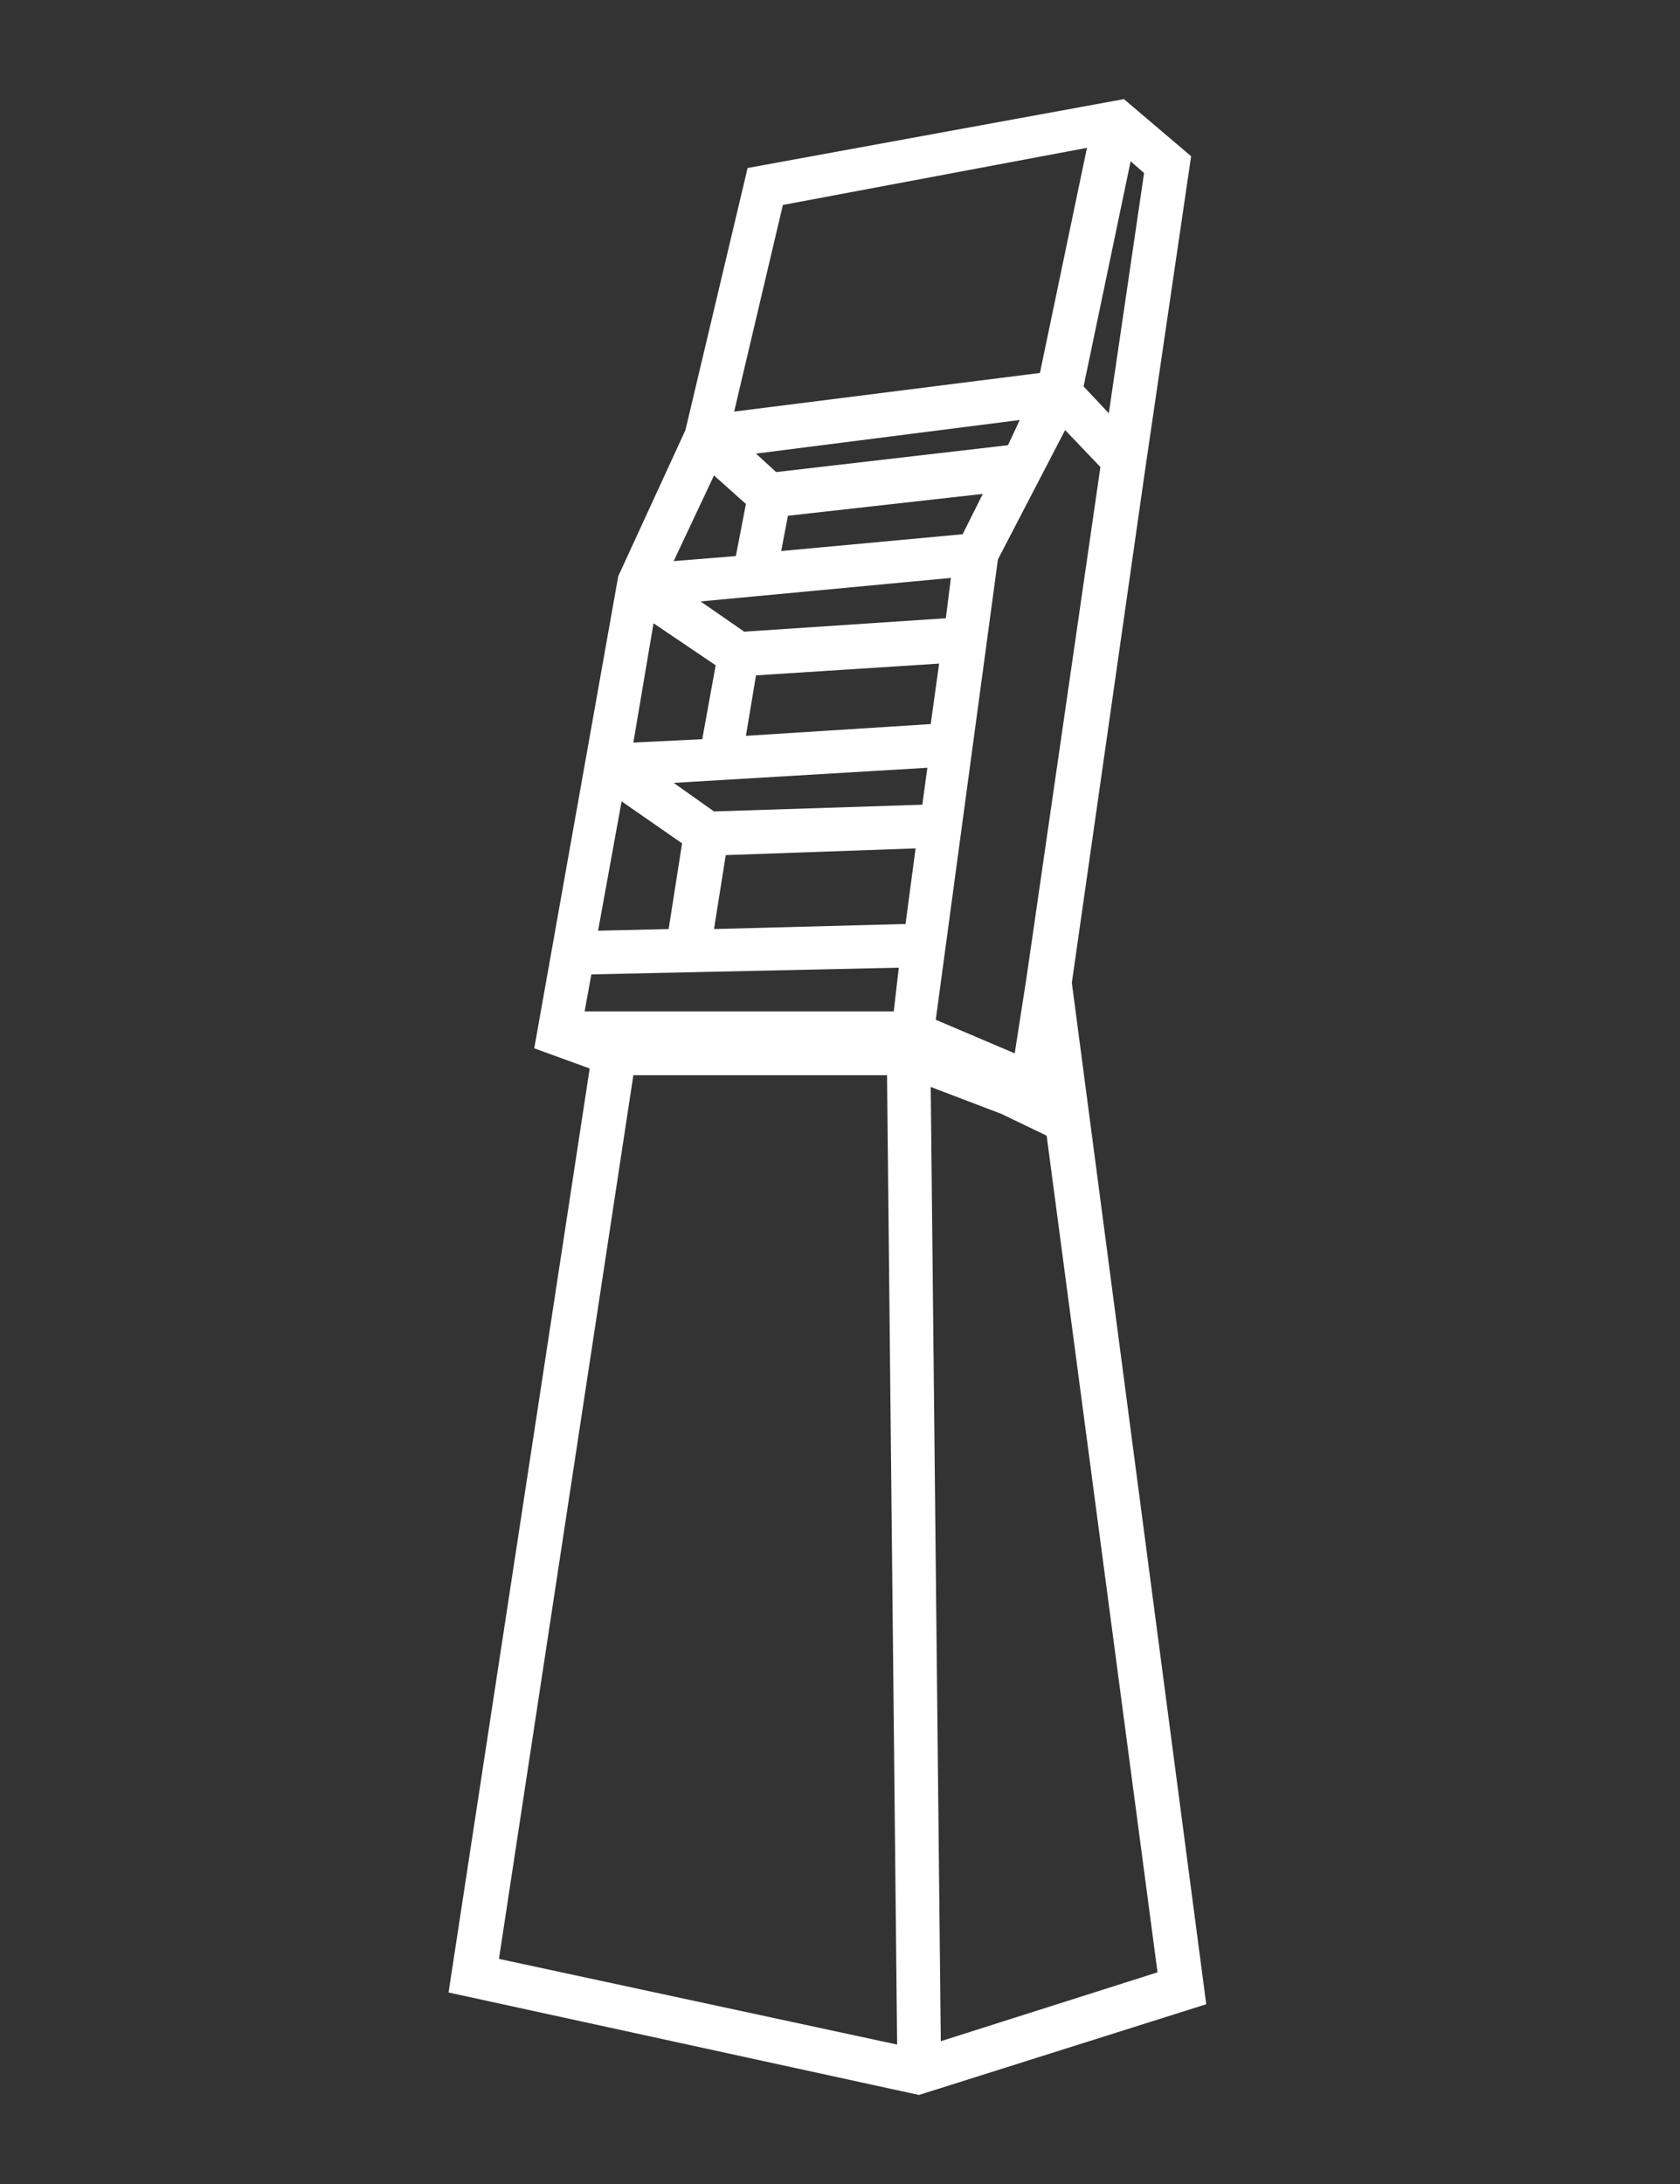
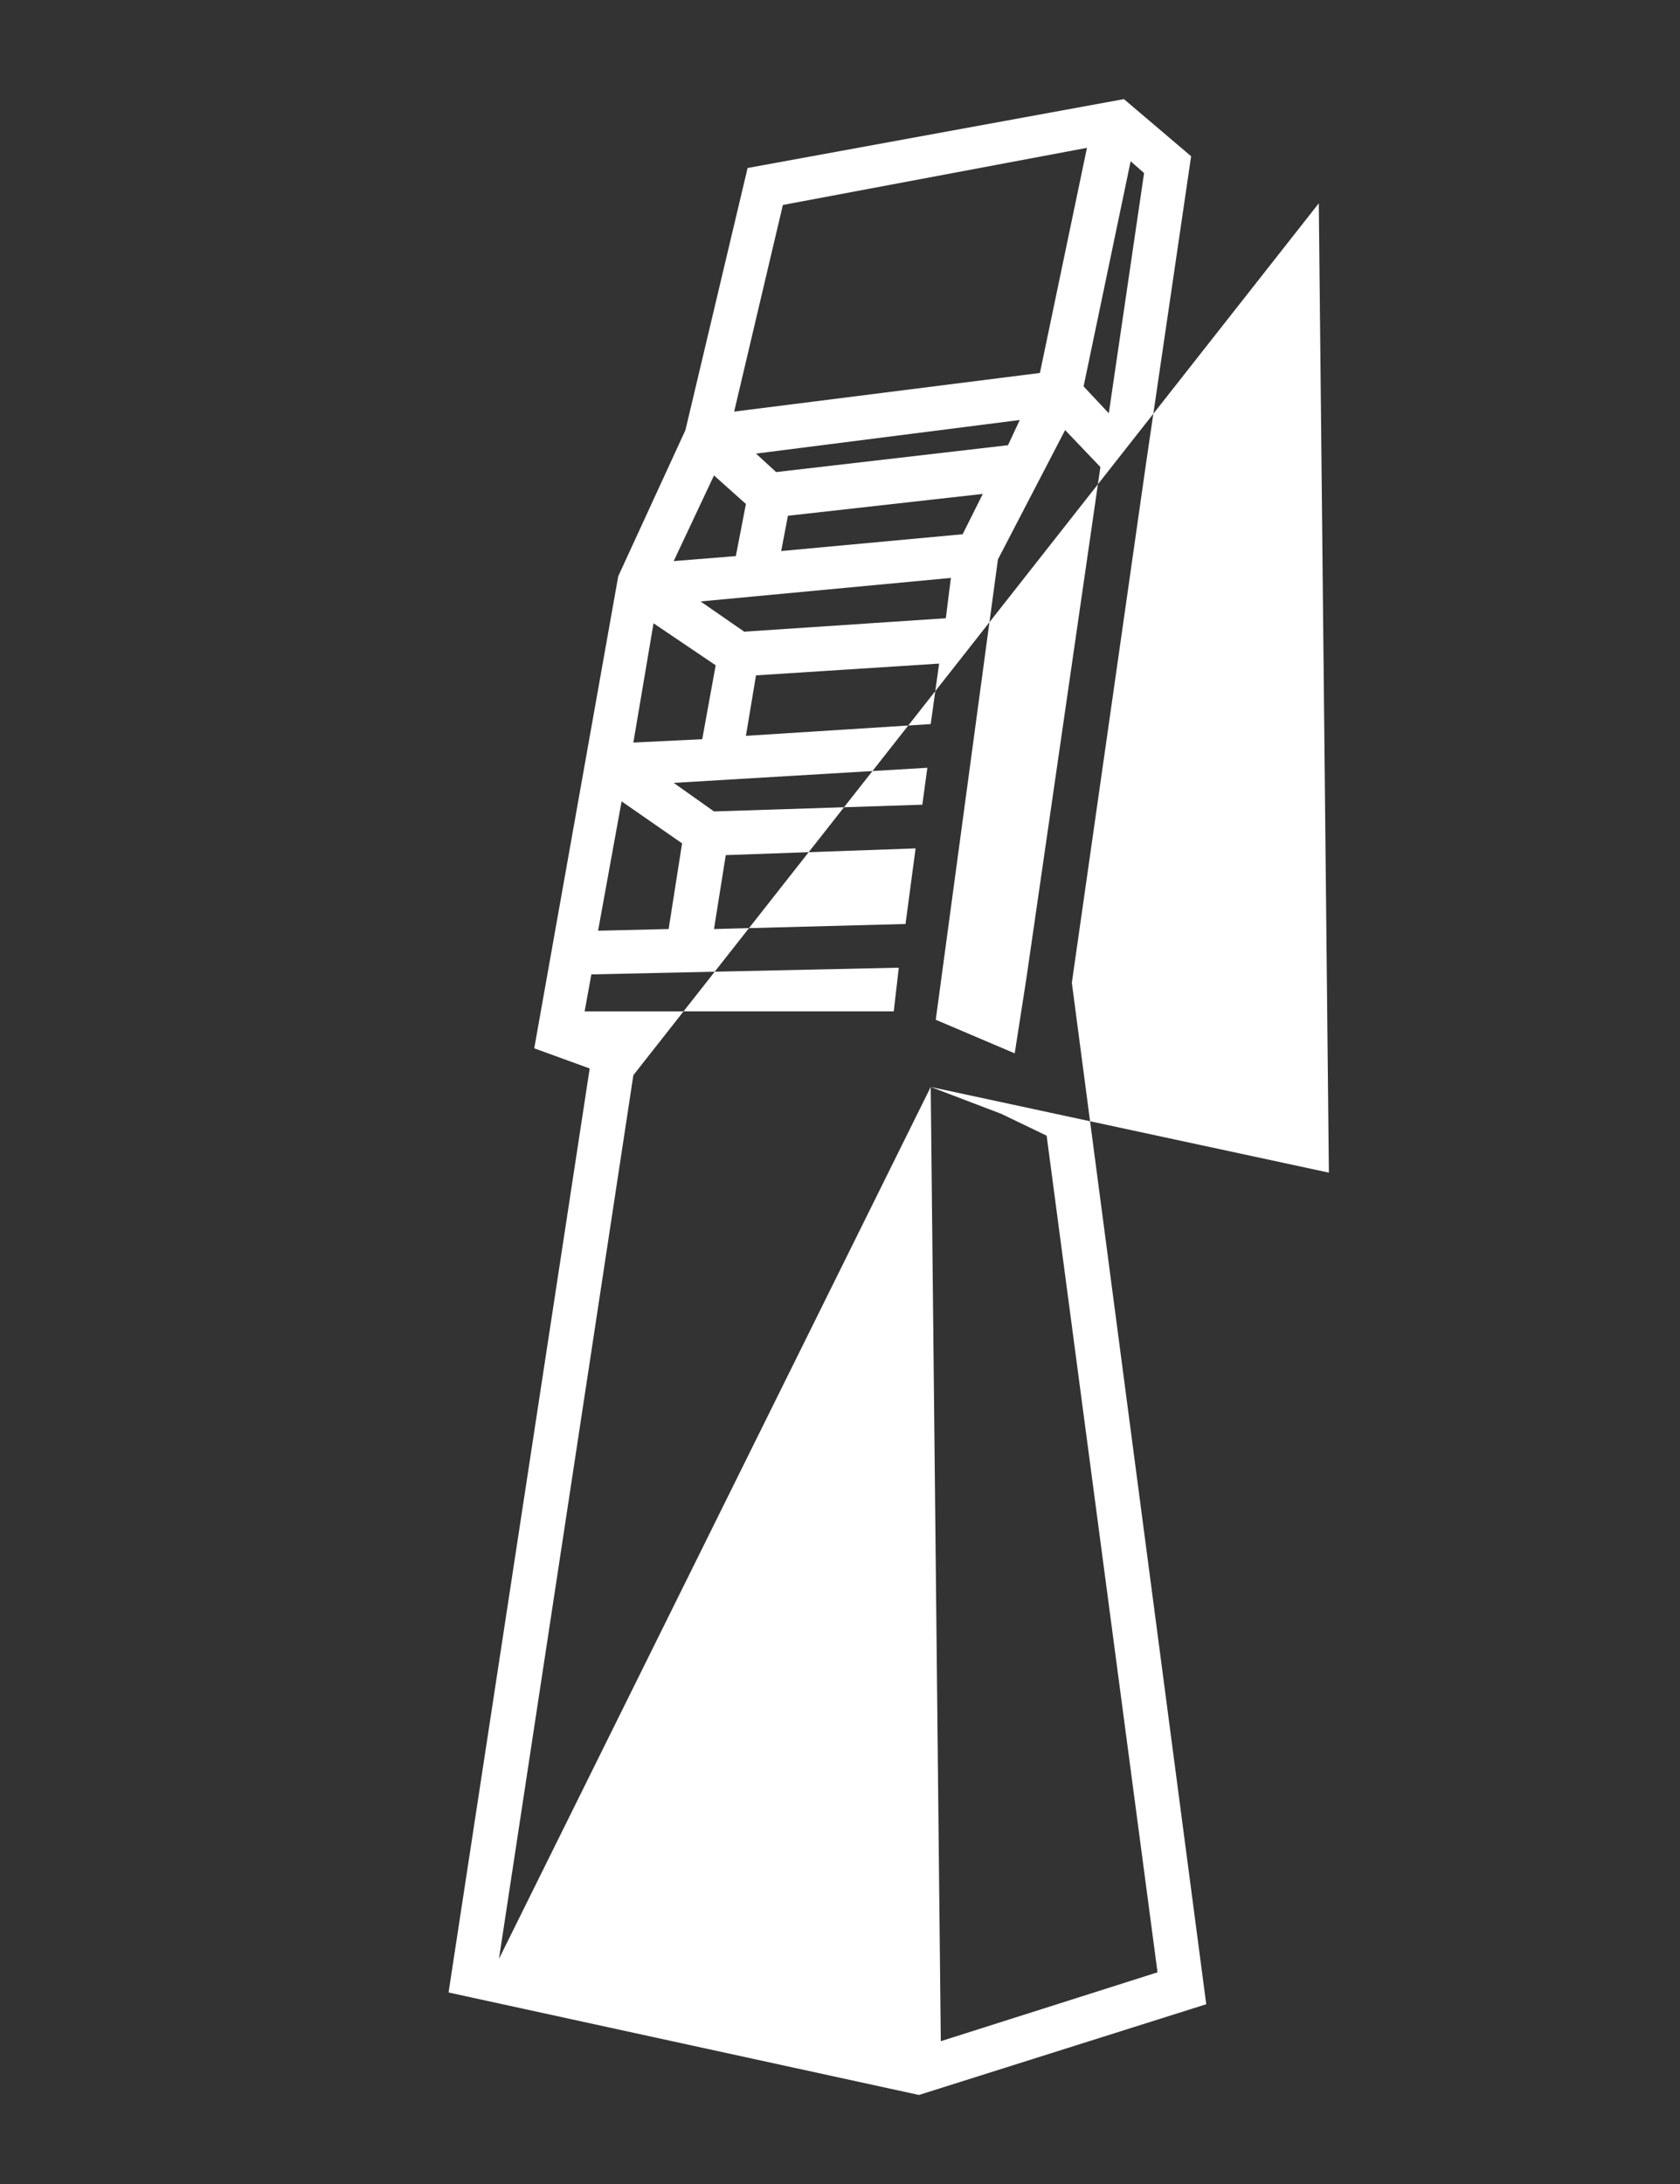
<svg xmlns="http://www.w3.org/2000/svg" version="1.1" id="Livello_1" x="0px" y="0px" viewBox="0 0 100 130" enable-background="new 0 0 100 130" xml:space="preserve">
  <rect x="0" y="0" width="100" height="130" fill="#333333" stroke="none" />
-   <path fill="#FFFFFF" d="M46.6,12.2l-2.9,12.3l18.2-2.3l2.8-13.4L46.6,12.2z M64.5,23l1.5,1.6l2.1-14.3l-0.8-0.7L64.5,23z M45,27  l1.2,1.1L60,26.5l0.7-1.5L45,27z M46.9,30.7l-0.4,2.1l10.8-1l1.2-2.4L46.9,30.7z M42.5,28.3l-2.4,5.1l3.7-0.3l0.6-3.1L42.5,28.3z   M41.7,35.8l2.6,1.8l12-0.8l0.3-2.4L41.7,35.8z M45,40.2l-0.6,3.6l11-0.7l0.5-3.6L45,40.2z M38.9,37.1l-1.2,7.1l4.1-0.2l0.8-4.4  L38.9,37.1z M40.1,46.6l2.4,1.7l12.4-0.4l0.3-2.2L40.1,46.6z M43.2,50.9l-0.7,4.4L53.9,55l0.6-4.5L43.2,50.9z M37,47.7l-1.4,7.7  l4.2-0.1l0.8-5.1L37,47.7z M34.8,60.2h18.4l0.3-2.6L35.2,58L34.8,60.2z M55.7,60.7l4.7,2l0.7-4.5l4.4-30.4l-2.1-2.2l-4,7.7  L55.7,60.7z M55.4,64.7l0.6,56.8l12.9-4.1l-6.6-49.8l-2.7-1.3L55.4,64.7z M29.7,116.6l23.7,5.1l-0.6-57.7L37.7,64L29.7,116.6z   M54.7,124.7l-28-6.1l8.4-55l-3.3-1.2l5-28.1l4-8.7L44.5,10l22.4-4.1l4,3.4l-2.7,18.4l-4.4,30.8l8,60.8L54.7,124.7z" />
+   <path fill="#FFFFFF" d="M46.6,12.2l-2.9,12.3l18.2-2.3l2.8-13.4L46.6,12.2z M64.5,23l1.5,1.6l2.1-14.3l-0.8-0.7L64.5,23z M45,27  l1.2,1.1L60,26.5l0.7-1.5L45,27z M46.9,30.7l-0.4,2.1l10.8-1l1.2-2.4L46.9,30.7z M42.5,28.3l-2.4,5.1l3.7-0.3l0.6-3.1L42.5,28.3z   M41.7,35.8l2.6,1.8l12-0.8l0.3-2.4L41.7,35.8z M45,40.2l-0.6,3.6l11-0.7l0.5-3.6L45,40.2z M38.9,37.1l-1.2,7.1l4.1-0.2l0.8-4.4  L38.9,37.1z M40.1,46.6l2.4,1.7l12.4-0.4l0.3-2.2L40.1,46.6z M43.2,50.9l-0.7,4.4L53.9,55l0.6-4.5L43.2,50.9z M37,47.7l-1.4,7.7  l4.2-0.1l0.8-5.1L37,47.7z M34.8,60.2h18.4l0.3-2.6L35.2,58L34.8,60.2z M55.7,60.7l4.7,2l0.7-4.5l4.4-30.4l-2.1-2.2l-4,7.7  L55.7,60.7z M55.4,64.7l0.6,56.8l12.9-4.1l-6.6-49.8l-2.7-1.3L55.4,64.7z l23.7,5.1l-0.6-57.7L37.7,64L29.7,116.6z   M54.7,124.7l-28-6.1l8.4-55l-3.3-1.2l5-28.1l4-8.7L44.5,10l22.4-4.1l4,3.4l-2.7,18.4l-4.4,30.8l8,60.8L54.7,124.7z" />
</svg>